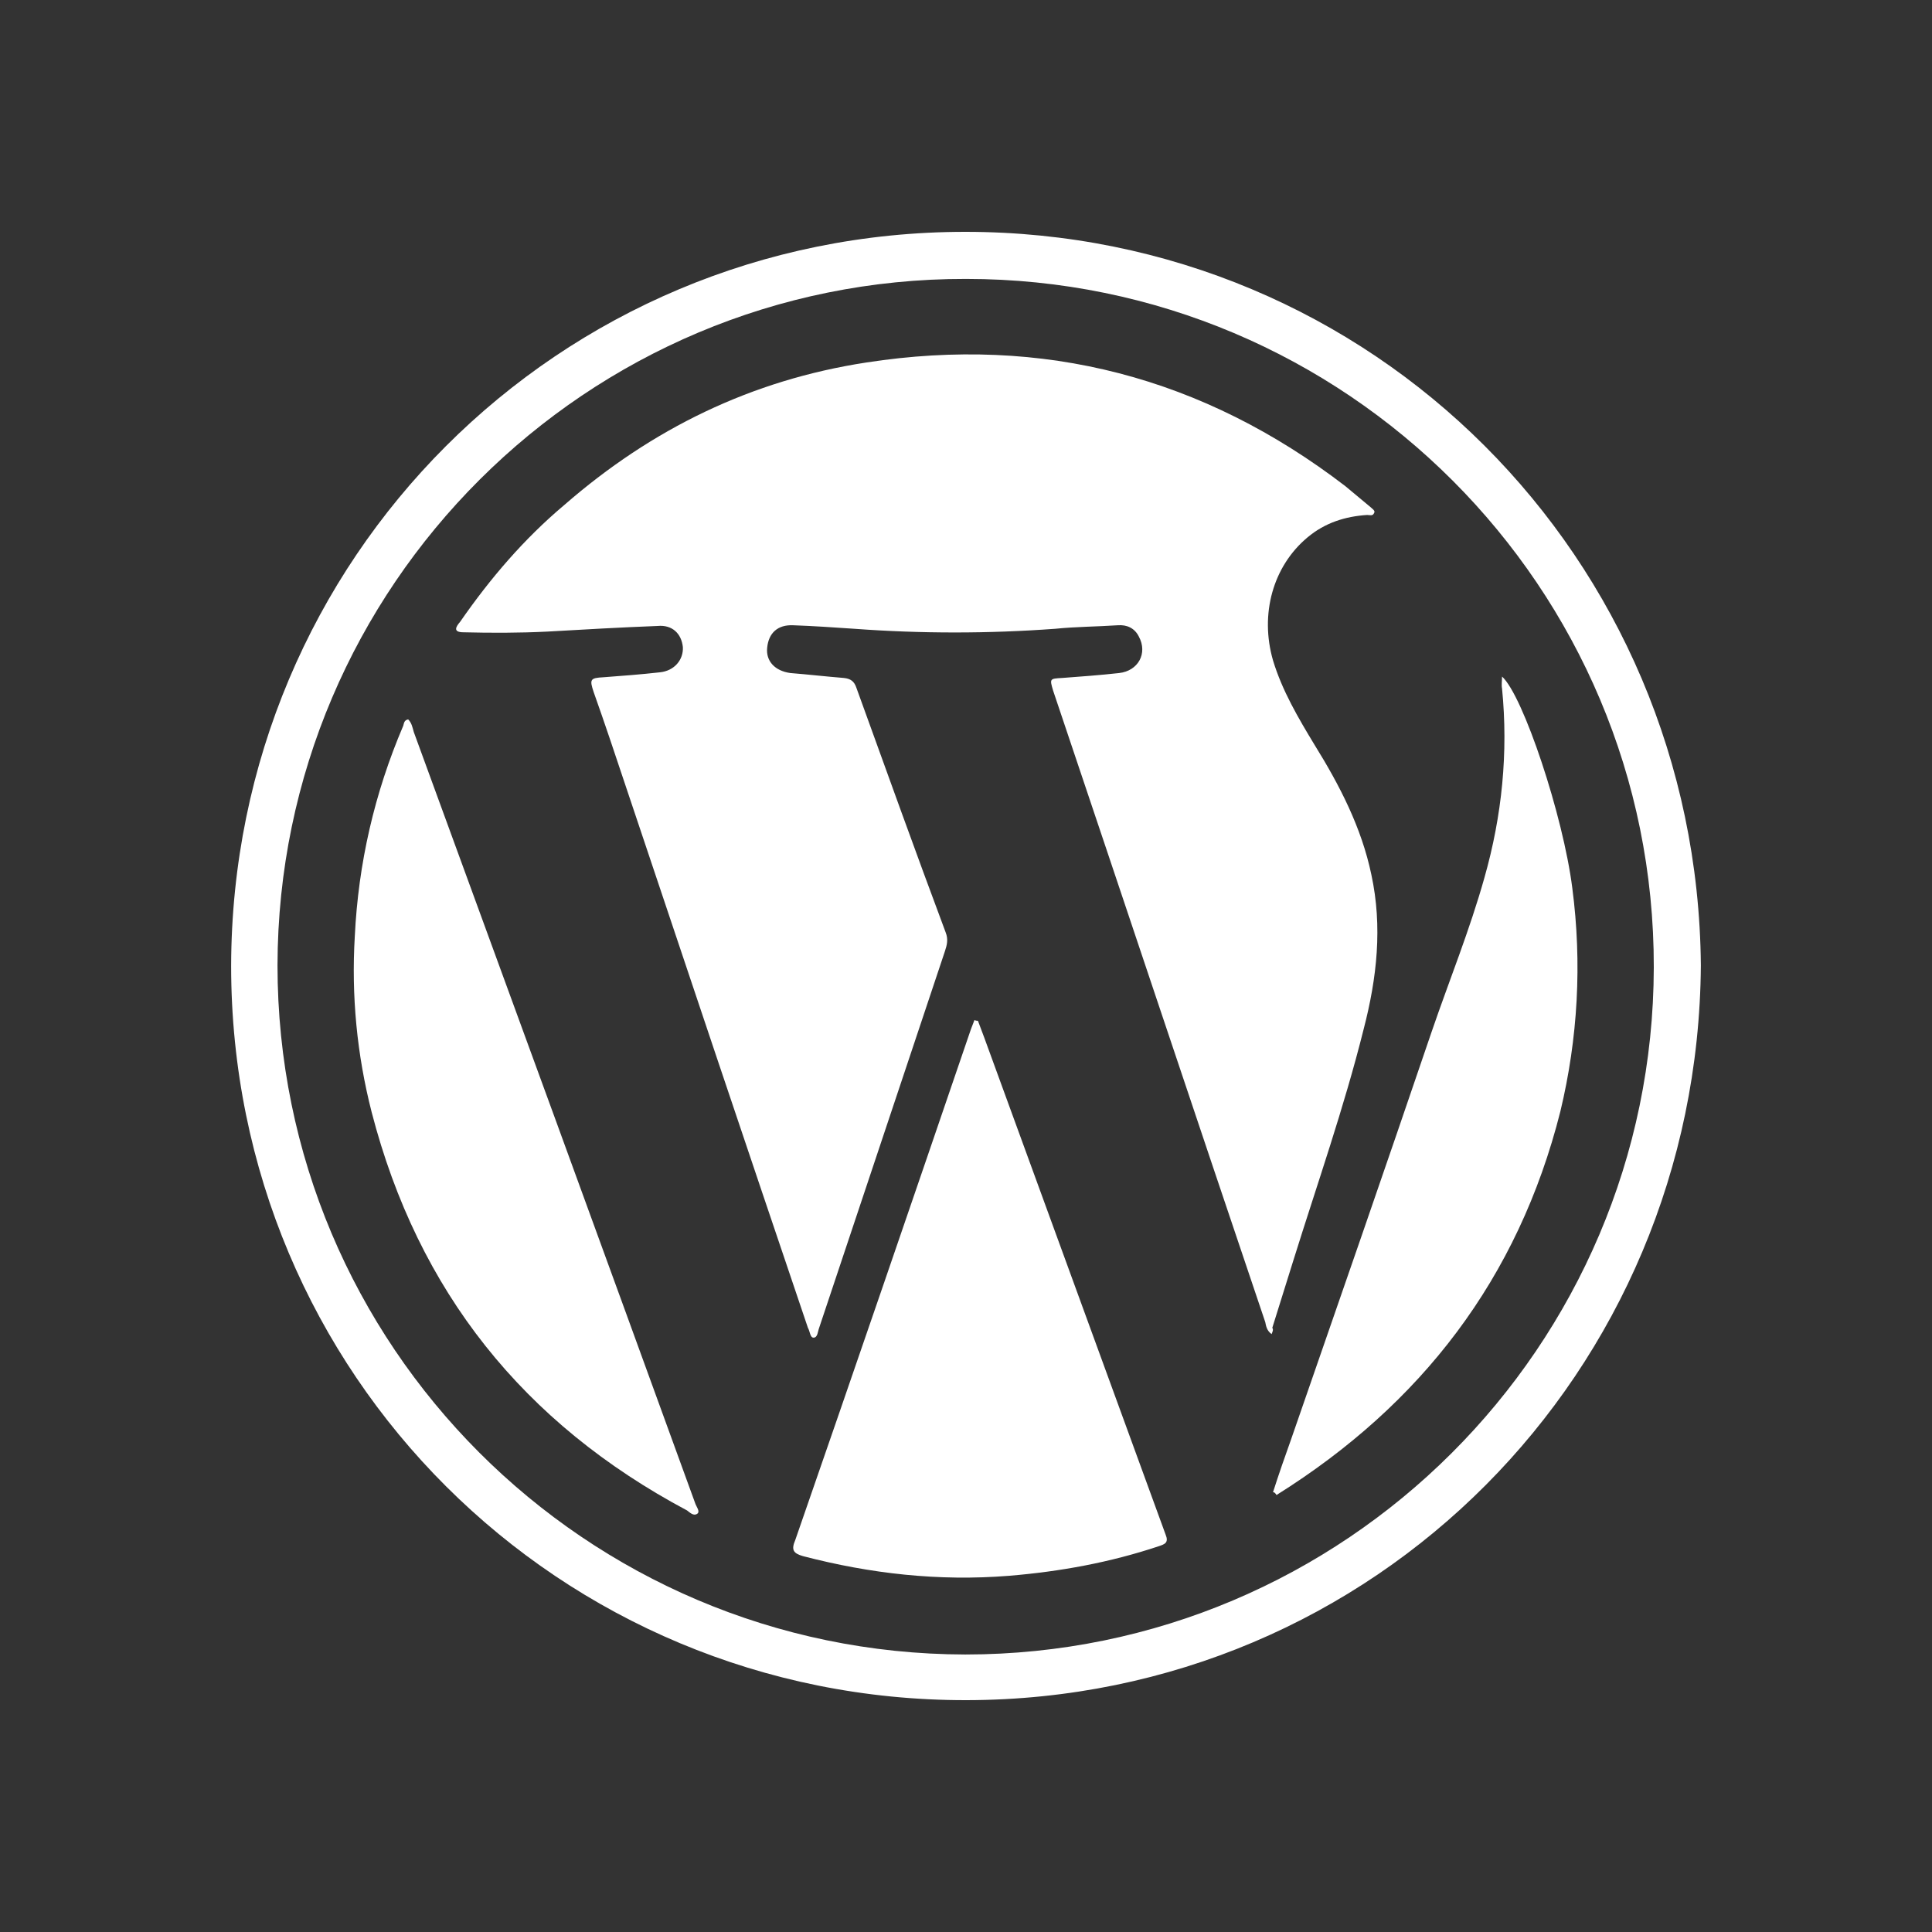
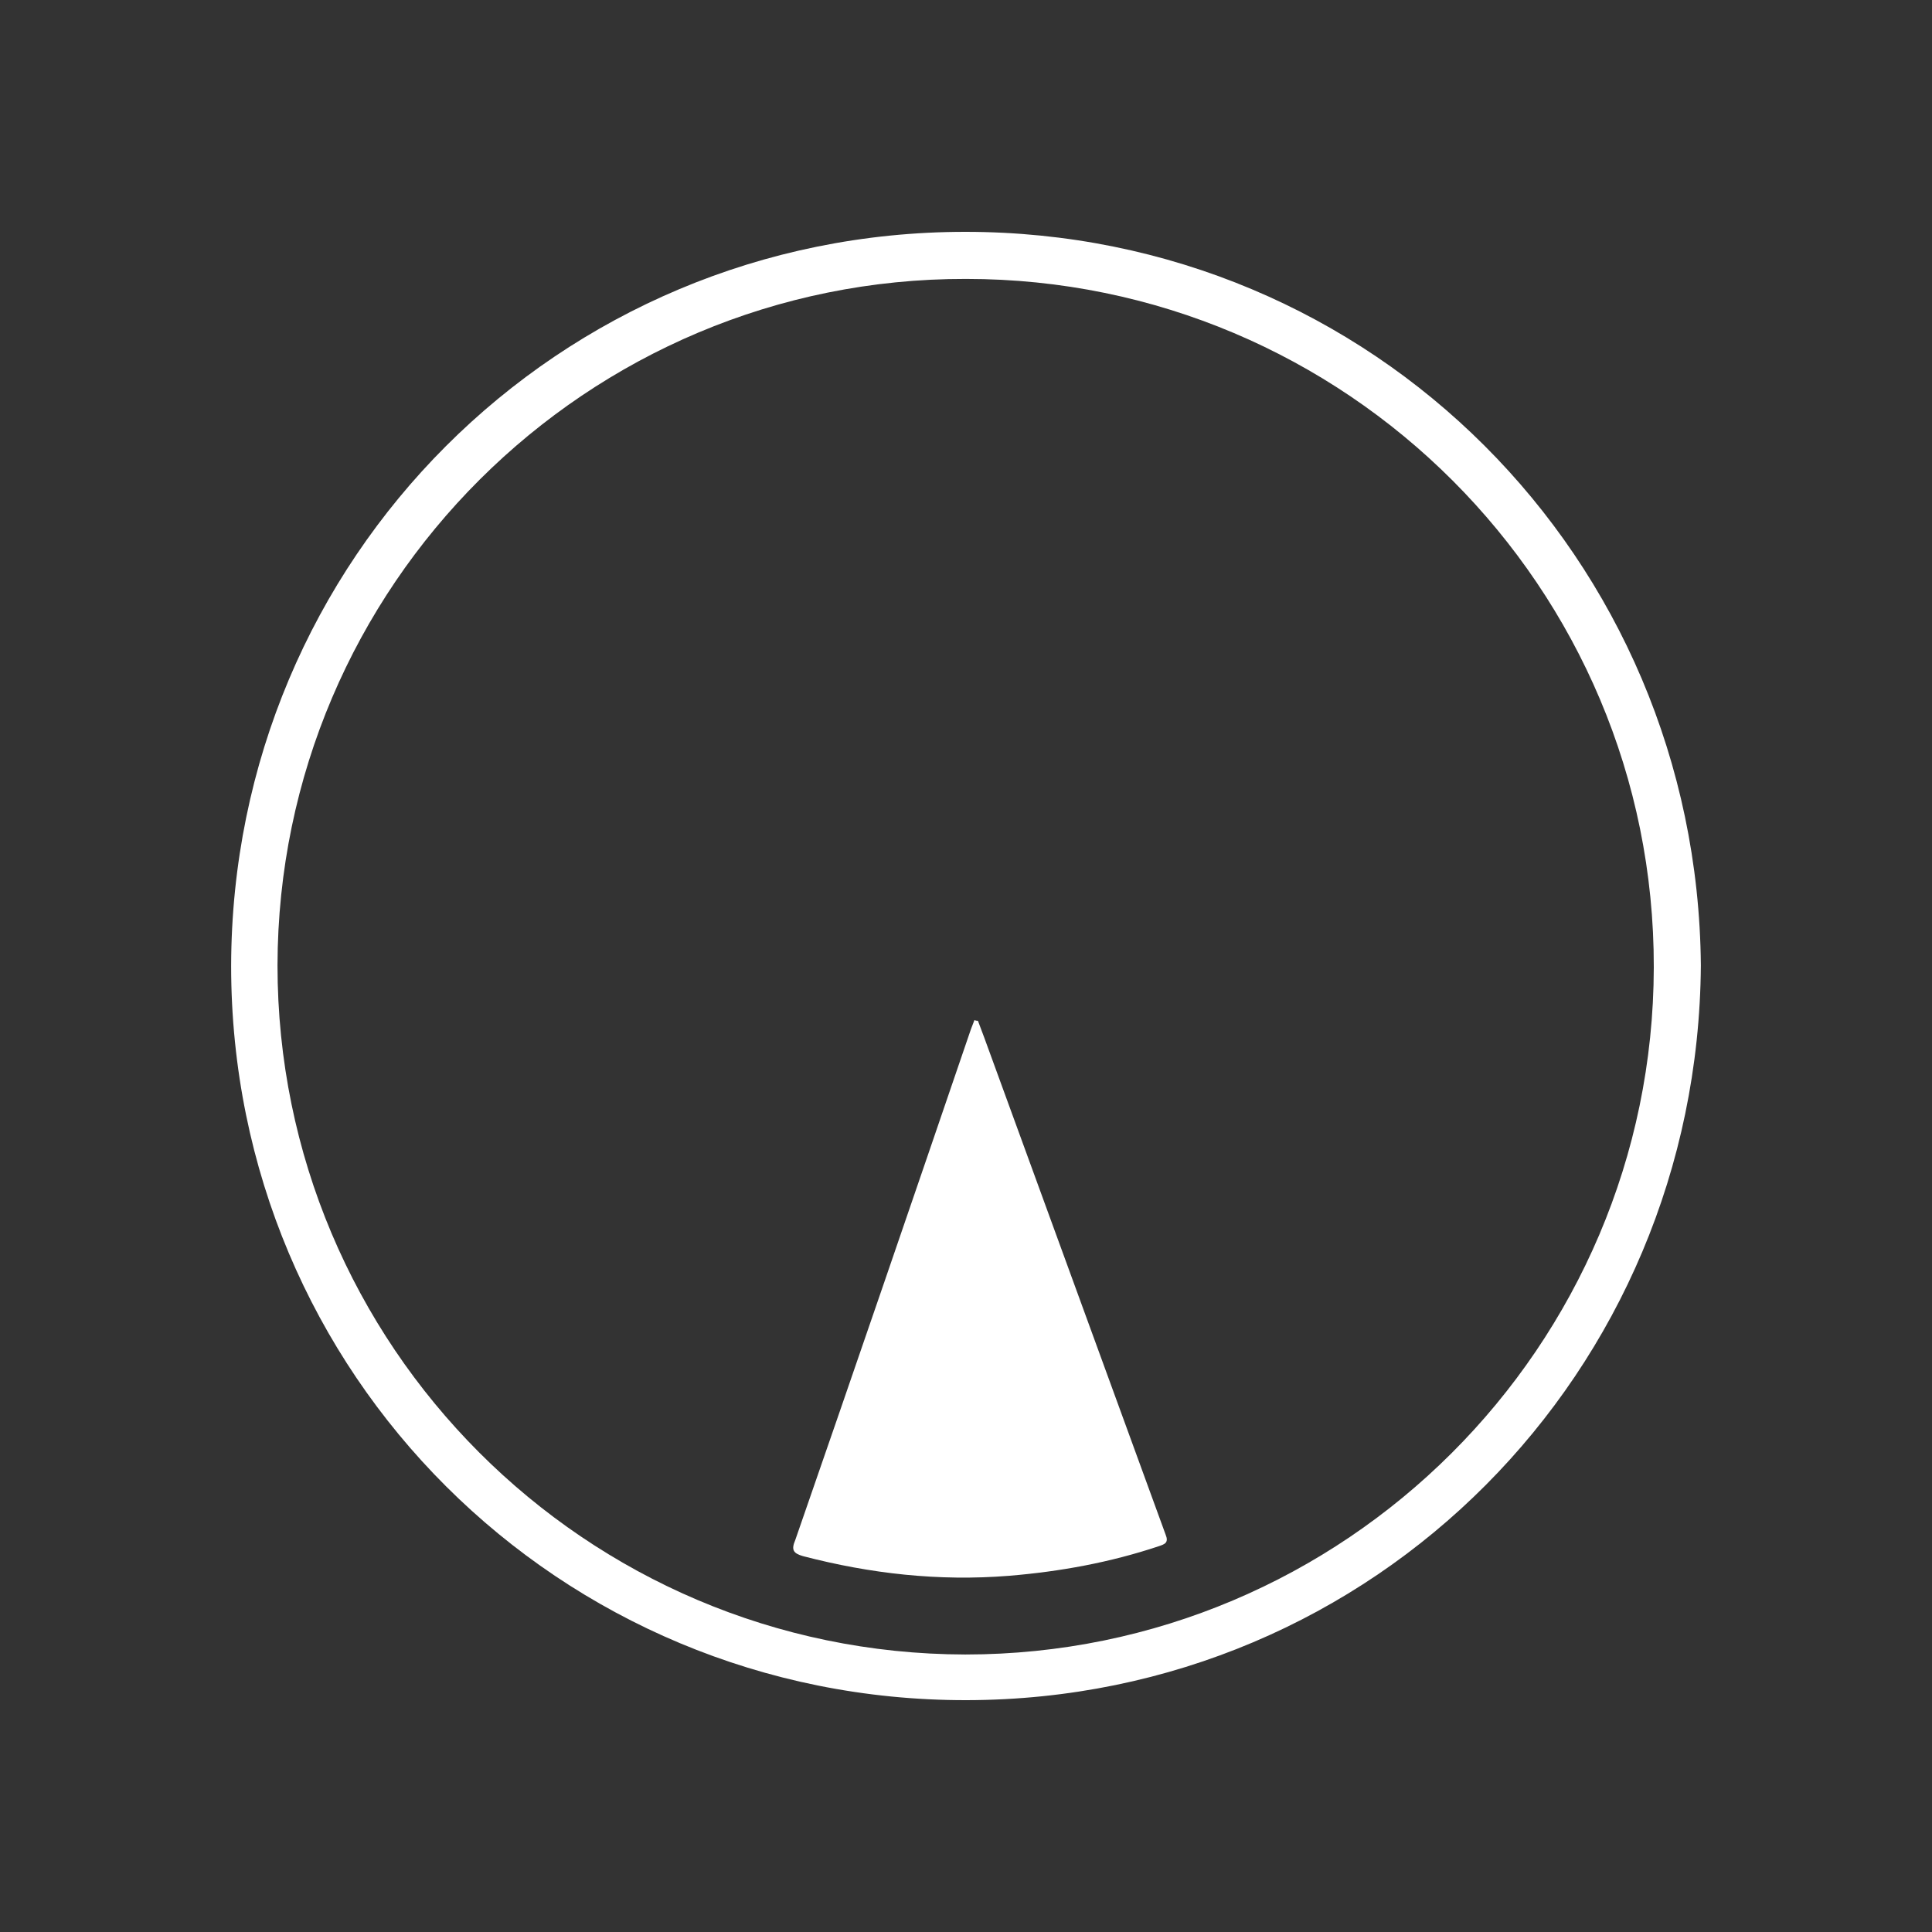
<svg xmlns="http://www.w3.org/2000/svg" version="1.1" id="Layer_1" x="0px" y="0px" viewBox="0 0 275 275" style="enable-background:new 0 0 275 275;" xml:space="preserve">
  <rect x="0" y="0" width="275" height="275" fill="#333333" stroke="none" />
  <style type="text/css">
	.st0{fill:#FFFFFF;}
	.st1{fill:none;}
</style>
  <title>wordpress</title>
  <g id="_x39_sKUqw_1_">
    <g>
      <path class="st0" d="M242.1,137.4c-0.4,57.9-46.4,104.5-104.5,104.6c-58,0.1-104.7-46.4-104.7-104.5C33,79.5,79.5,33,137.4,33    C195.4,33,241.6,79.4,242.1,137.4z M137.4,235.5c54,0,97.9-43.8,98-97.8c0.1-54.1-43.8-98-97.9-98c-54-0.1-97.9,43.7-98,97.7    C39.5,191.5,83.3,235.4,137.4,235.5z" />
-       <path class="st0" d="M181,189.9c-0.7-0.5-0.8-1.2-0.9-1.7c-10.1-29.9-20.1-59.9-30.2-89.9c-0.5-1.7-0.5-1.7,1.3-1.8    c2.7-0.2,5.4-0.4,8.1-0.7c2.7-0.3,4.1-2.8,2.8-5.2c-0.6-1.2-1.7-1.7-3-1.6c-3,0.2-5.9,0.2-8.9,0.5c-9.5,0.7-19.1,0.7-28.6,0    c-2.9-0.2-5.9-0.4-8.7-0.5c-2.2-0.1-3.5,1.1-3.7,3.2c-0.2,1.9,1.1,3.3,3.3,3.6c2.5,0.2,5.1,0.5,7.6,0.7c1,0.1,1.5,0.5,1.8,1.4    c4.2,11.6,8.4,23.3,12.7,34.8c0.4,1,0.2,1.8-0.1,2.7c-6,17.9-11.9,35.7-17.9,53.6c-0.2,0.5-0.2,1.4-0.8,1.4    c-0.5,0-0.5-0.9-0.8-1.4c-8.7-25.7-17.3-51.3-25.9-77c-1.5-4.5-3-9-4.6-13.5c-0.6-1.8-0.5-2,1.4-2.1c2.7-0.2,5.3-0.4,8-0.7    c2.1-0.2,3.4-1.8,3.3-3.6c-0.2-1.9-1.5-3.2-3.6-3c-5.2,0.2-10.5,0.5-15.7,0.8c-4,0.2-8,0.2-11.9,0.1c-1.6,0-1.1-0.8-0.5-1.5    c4.3-6.2,9.1-11.8,14.8-16.6c12.5-10.9,26.7-17.8,43-20.3c25.2-3.9,48,2.1,68.2,17.6c1.2,1,2.4,2,3.6,3c0.2,0.2,0.7,0.5,0.5,0.8    c-0.2,0.5-0.6,0.3-1,0.3c-3.1,0.2-6,1.1-8.5,3.2c-4.9,4.1-6.8,10.9-4.9,17.5c1.3,4.3,3.6,8.2,5.9,12c3.6,5.8,6.7,11.8,8.1,18.5    c1.6,7.4,0.8,14.7-1.1,22c-2.8,11.2-6.6,22-10,32.9c-1,3.2-2,6.4-3,9.6C181.3,189.3,181.1,189.6,181,189.9z" />
      <path class="st0" d="M139.2,145.3c0.3,0.8,0.6,1.6,0.9,2.4c8.6,23.6,17.2,47.1,25.8,70.7c0.5,1.2-0.1,1.4-1,1.7    c-6.9,2.3-14,3.6-21.3,4.2c-10,0.8-19.7-0.3-29.3-2.8c-1.4-0.4-1.7-0.9-1.1-2.3c8.4-24.2,16.7-48.4,25-72.7    c0.2-0.5,0.3-0.8,0.5-1.3C138.9,145.3,139.1,145.3,139.2,145.3z" />
-       <path class="st0" d="M58.1,102.4c0.5,0.5,0.6,1.1,0.8,1.8c13.4,36.6,26.8,73.3,40.1,109.9c0.2,0.5,0.7,1.1,0.2,1.4    c-0.5,0.3-1-0.2-1.4-0.5c-23.3-12.4-38.3-31.2-44.9-56.7c-2.1-8.2-2.9-16.6-2.4-25c0.5-10.4,2.8-20.4,6.9-30    C57.5,103,57.5,102.5,58.1,102.4z" />
-       <path class="st0" d="M181.2,212.4c0.8-2.5,1.7-5.1,2.6-7.6c6.7-19.3,13.4-38.6,20-58c2.5-7.3,5.4-14.4,7.5-21.9    c2.5-8.8,3.4-17.8,2.5-26.9c-0.1-0.5,0-1.1,0-1.7c3,2.7,8.7,19.8,10,30.1c1.4,10.7,0.8,21.4-1.7,31.8c-6,23.8-19.8,41.7-40.4,54.6    C181.5,212.5,181.4,212.4,181.2,212.4z" />
    </g>
  </g>
  <rect class="st1" width="275" height="275" />
  <path class="st1" d="M137.5,242.5L137.5,242.5c-58,0-105-47-105-105l0,0c0-58,47-105,105-105l0,0c58,0,105,47,105,105l0,0  C242.5,195.5,195.5,242.5,137.5,242.5z" />
</svg>